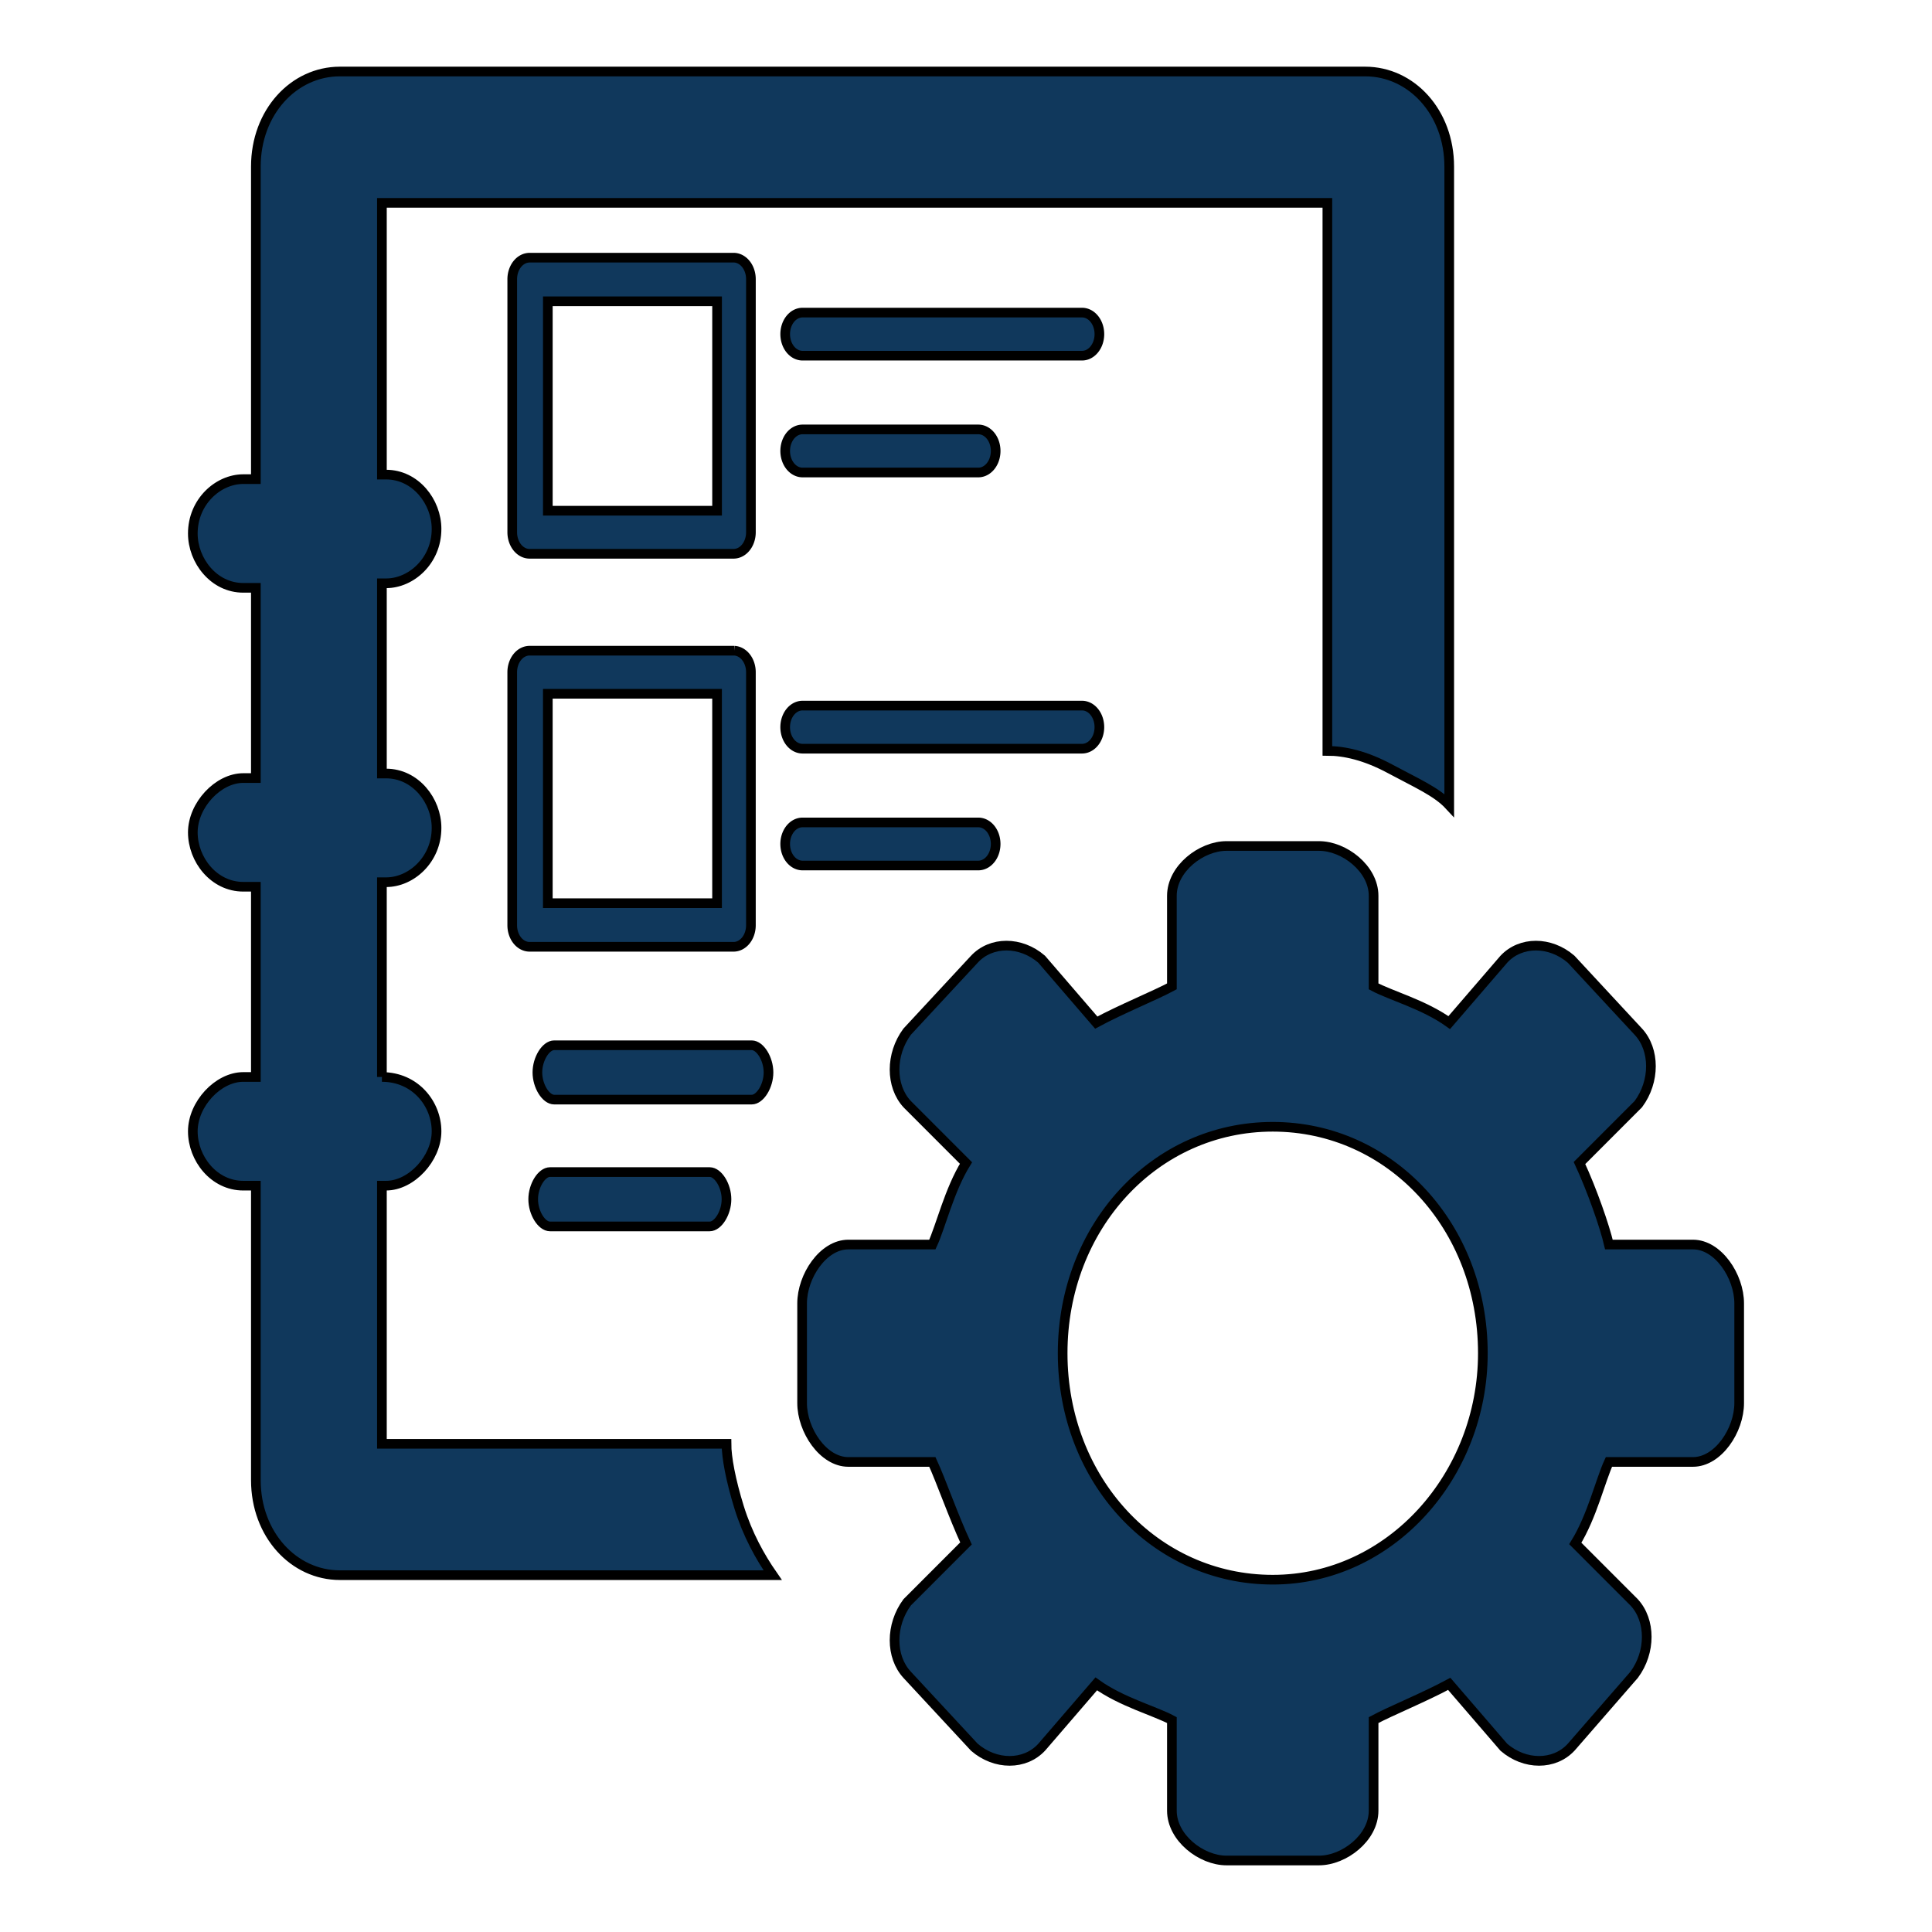
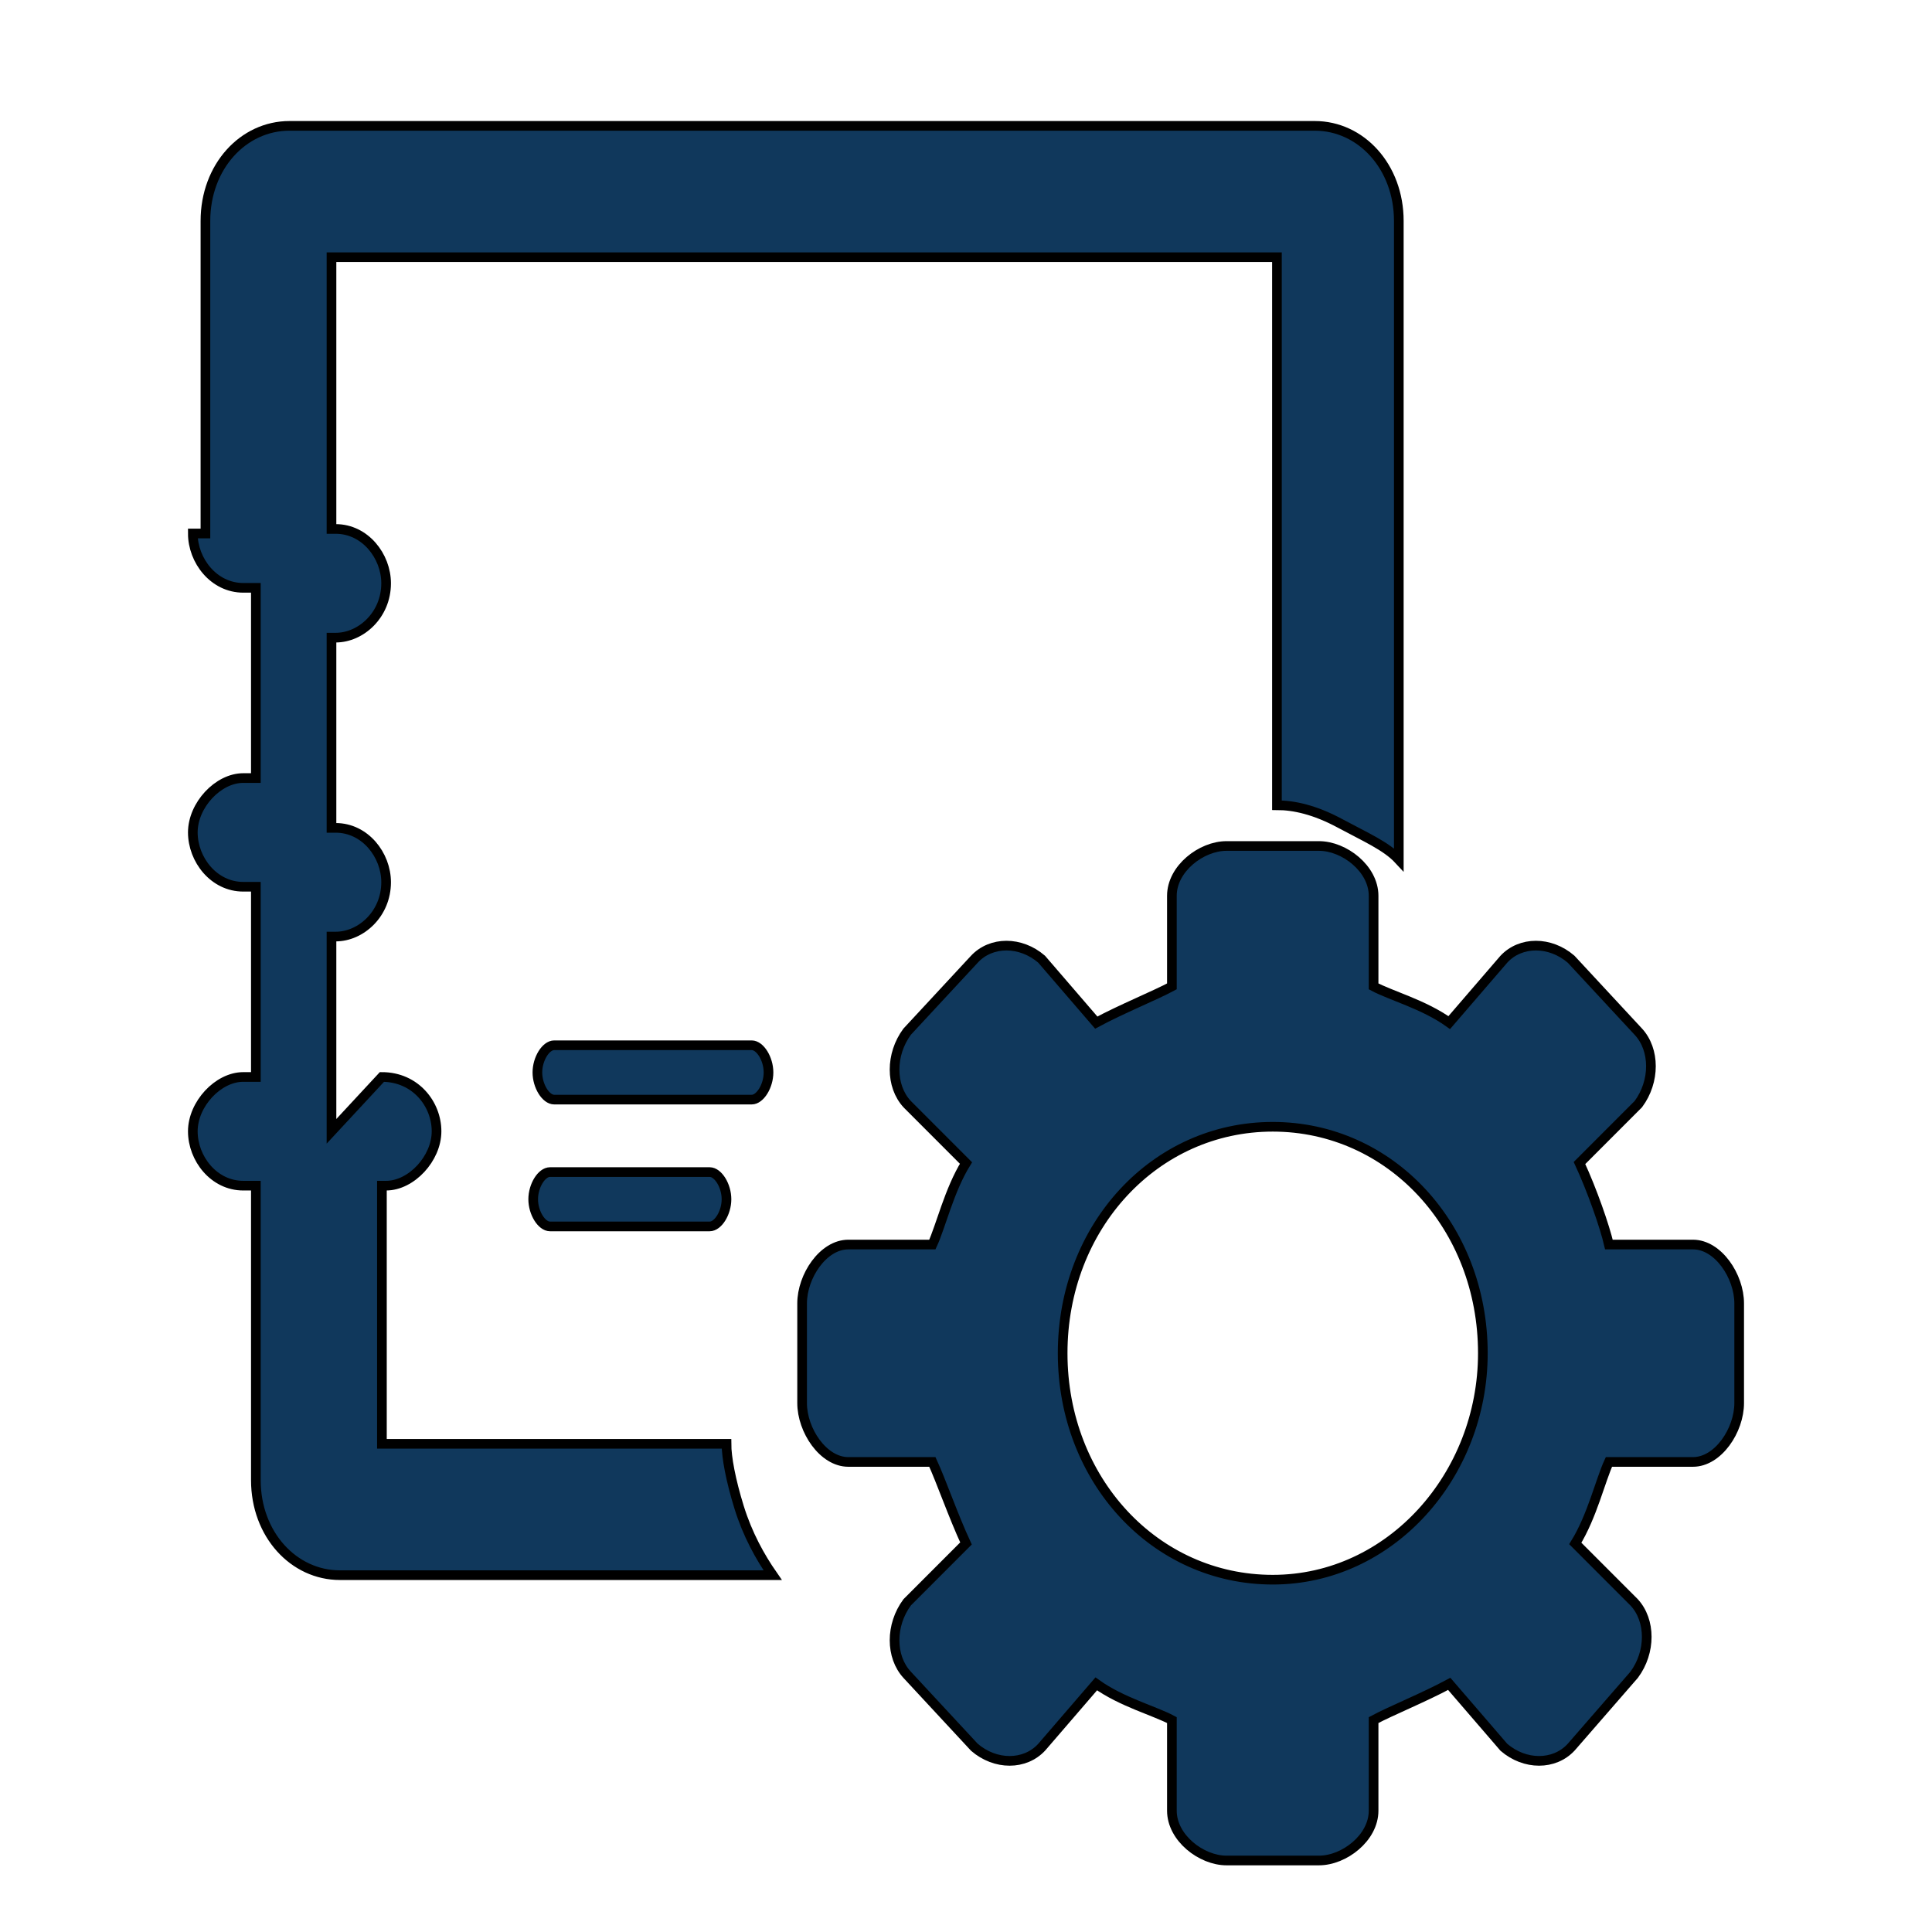
<svg xmlns="http://www.w3.org/2000/svg" width="200" height="200" t="1729476307777" class="icon" version="1.1" p-id="23643">
  <g>
    <title>Layer 1</title>
    <g stroke="null" id="svg_3">
-       <path stroke="null" d="m39.536,111.487c3.48,0 5.655,2.813 5.655,5.626s-2.61,5.626 -5.22,5.626l-0.435,0l0,26.725l35.669,0c0,1.407 0.435,3.751 1.305,6.564c0.87,2.813 2.175,5.157 3.48,7.033l-44.804,0c-4.785,0 -8.7,-4.22 -8.7,-9.846l0,-30.476l-1.305,0c-3.045,0 -5.22,-2.813 -5.22,-5.626s2.61,-5.626 5.22,-5.626l1.305,0l0,-19.692l-1.305,0c-3.045,0 -5.22,-2.813 -5.22,-5.626s2.61,-5.626 5.22,-5.626l1.305,0l0,-19.692l-1.305,0c-3.045,0 -5.22,-2.813 -5.22,-5.626c0,-3.282 2.61,-5.626 5.22,-5.626l1.305,0l0,-32.351c0,-5.626 3.915,-9.846 8.7,-9.846l106.138,0c4.785,0 8.7,4.22 8.7,9.846l0,66.108c-1.305,-1.407 -3.48,-2.344 -6.09,-3.751c-2.61,-1.407 -4.785,-1.875 -6.525,-1.875l0,-56.731l-97.873,0l0,28.131l0.435,0c3.045,0 5.22,2.813 5.22,5.626c0,3.282 -2.61,5.626 -5.22,5.626l-0.435,0l0,19.692l0.435,0c3.045,0 5.22,2.813 5.22,5.626c0,3.282 -2.61,5.626 -5.22,5.626l-0.435,0l0,20.161zm17.835,2.344c-0.87,0 -1.74,-1.407 -1.74,-2.813s0.87,-2.813 1.74,-2.813l20.445,0c0.87,0 1.74,1.407 1.74,2.813s-0.87,2.813 -1.74,2.813l-20.445,0zm-0.435,13.128c-0.87,0 -1.74,-1.407 -1.74,-2.813s0.87,-2.813 1.74,-2.813l16.53,0c0.87,0 1.74,1.407 1.74,2.813s-0.87,2.813 -1.74,2.813l-16.53,0zm109.618,1.875l8.7,0c2.61,0 4.785,3.282 4.785,6.095l0,10.315c0,2.813 -2.175,6.095 -4.785,6.095l-8.7,0c-0.87,1.875 -1.74,5.626 -3.48,8.439l6.09,6.095c1.74,1.875 1.74,5.157 0,7.502l-6.525,7.502c-1.74,1.875 -4.785,1.875 -6.96,0l-5.655,-6.564c-2.61,1.407 -6.09,2.813 -7.83,3.751l0,9.377c0,2.813 -3.045,5.157 -5.655,5.157l-9.57,0c-2.61,0 -5.655,-2.344 -5.655,-5.157l0,-9.377c-1.74,-0.938 -5.22,-1.875 -7.83,-3.751l-5.655,6.564c-1.74,1.875 -4.785,1.875 -6.96,0l-6.96,-7.502c-1.74,-1.875 -1.74,-5.157 0,-7.502l6.09,-6.095c-1.305,-2.813 -2.61,-6.564 -3.48,-8.439l-8.7,0c-2.61,0 -4.785,-3.282 -4.785,-6.095l0,-10.315c0,-2.813 2.175,-6.095 4.785,-6.095l8.7,0c0.87,-1.875 1.74,-5.626 3.48,-8.439l-6.09,-6.095c-1.74,-1.875 -1.74,-5.157 0,-7.502l6.96,-7.502c1.74,-1.875 4.785,-1.875 6.96,0l5.655,6.564c2.61,-1.407 6.09,-2.813 7.83,-3.751l0,-9.377c0,-2.813 3.045,-5.157 5.655,-5.157l9.57,0c2.61,0 5.655,2.344 5.655,5.157l0,9.377c1.74,0.938 5.22,1.875 7.83,3.751l5.655,-6.564c1.74,-1.875 4.785,-1.875 6.96,0l6.96,7.502c1.74,1.875 1.74,5.157 0,7.502l-6.09,6.095c1.305,2.813 2.61,6.564 3.045,8.439zm-56.549,11.252c0,13.128 9.57,23.443 21.75,23.443s21.75,-10.784 21.75,-23.443c0,-13.128 -9.57,-23.443 -21.75,-23.443s-21.75,10.315 -21.75,23.443z" fill="#10385C" p-id="23644" id="svg_1" />
-       <path stroke="null" d="m76.028,26.676l-21.204,0a1.797,2.229 0 0 0 -1.797,2.229l0,26.194a1.797,2.229 0 0 0 1.797,2.229l21.114,0a1.797,2.229 0 0 0 1.797,-2.229l0,-26.194a1.797,2.229 0 0 0 -1.707,-2.229zm-1.797,26.194l-17.52,0l0,-21.68l17.52,0l0,21.68zm37.78,-20.51l-28.931,0a1.797,2.229 0 1 0 0,4.459l28.931,0a1.797,2.229 0 0 0 0,-4.459zm-28.931,16.553l18.194,0a1.797,2.229 0 1 0 0,-4.459l-18.194,0a1.797,2.229 0 0 0 0,4.459zm-7.053,18.447l-21.204,0a1.797,2.229 0 0 0 -1.797,2.229l0,26.194a1.797,2.229 0 0 0 1.797,2.229l21.114,0a1.797,2.229 0 0 0 1.797,-2.229l0,-26.194a1.797,2.229 0 0 0 -1.707,-2.229zm-1.797,26.138l-17.52,0l0,-21.68l17.52,0l0,21.68zm37.78,-20.454l-28.931,0a1.797,2.229 0 0 0 0,4.459l28.931,0a1.797,2.229 0 0 0 0,-4.459zm-10.737,12.094l-18.194,0a1.797,2.229 0 0 0 0,4.459l18.194,0a1.797,2.229 0 0 0 0,-4.459z" fill="#10385C" p-id="29868" id="svg_2" />
+       <path stroke="null" d="m39.536,111.487c3.48,0 5.655,2.813 5.655,5.626s-2.61,5.626 -5.22,5.626l-0.435,0l0,26.725l35.669,0c0,1.407 0.435,3.751 1.305,6.564c0.87,2.813 2.175,5.157 3.48,7.033l-44.804,0c-4.785,0 -8.7,-4.22 -8.7,-9.846l0,-30.476l-1.305,0c-3.045,0 -5.22,-2.813 -5.22,-5.626s2.61,-5.626 5.22,-5.626l1.305,0l0,-19.692l-1.305,0c-3.045,0 -5.22,-2.813 -5.22,-5.626s2.61,-5.626 5.22,-5.626l1.305,0l0,-19.692l-1.305,0c-3.045,0 -5.22,-2.813 -5.22,-5.626l1.305,0l0,-32.351c0,-5.626 3.915,-9.846 8.7,-9.846l106.138,0c4.785,0 8.7,4.22 8.7,9.846l0,66.108c-1.305,-1.407 -3.48,-2.344 -6.09,-3.751c-2.61,-1.407 -4.785,-1.875 -6.525,-1.875l0,-56.731l-97.873,0l0,28.131l0.435,0c3.045,0 5.22,2.813 5.22,5.626c0,3.282 -2.61,5.626 -5.22,5.626l-0.435,0l0,19.692l0.435,0c3.045,0 5.22,2.813 5.22,5.626c0,3.282 -2.61,5.626 -5.22,5.626l-0.435,0l0,20.161zm17.835,2.344c-0.87,0 -1.74,-1.407 -1.74,-2.813s0.87,-2.813 1.74,-2.813l20.445,0c0.87,0 1.74,1.407 1.74,2.813s-0.87,2.813 -1.74,2.813l-20.445,0zm-0.435,13.128c-0.87,0 -1.74,-1.407 -1.74,-2.813s0.87,-2.813 1.74,-2.813l16.53,0c0.87,0 1.74,1.407 1.74,2.813s-0.87,2.813 -1.74,2.813l-16.53,0zm109.618,1.875l8.7,0c2.61,0 4.785,3.282 4.785,6.095l0,10.315c0,2.813 -2.175,6.095 -4.785,6.095l-8.7,0c-0.87,1.875 -1.74,5.626 -3.48,8.439l6.09,6.095c1.74,1.875 1.74,5.157 0,7.502l-6.525,7.502c-1.74,1.875 -4.785,1.875 -6.96,0l-5.655,-6.564c-2.61,1.407 -6.09,2.813 -7.83,3.751l0,9.377c0,2.813 -3.045,5.157 -5.655,5.157l-9.57,0c-2.61,0 -5.655,-2.344 -5.655,-5.157l0,-9.377c-1.74,-0.938 -5.22,-1.875 -7.83,-3.751l-5.655,6.564c-1.74,1.875 -4.785,1.875 -6.96,0l-6.96,-7.502c-1.74,-1.875 -1.74,-5.157 0,-7.502l6.09,-6.095c-1.305,-2.813 -2.61,-6.564 -3.48,-8.439l-8.7,0c-2.61,0 -4.785,-3.282 -4.785,-6.095l0,-10.315c0,-2.813 2.175,-6.095 4.785,-6.095l8.7,0c0.87,-1.875 1.74,-5.626 3.48,-8.439l-6.09,-6.095c-1.74,-1.875 -1.74,-5.157 0,-7.502l6.96,-7.502c1.74,-1.875 4.785,-1.875 6.96,0l5.655,6.564c2.61,-1.407 6.09,-2.813 7.83,-3.751l0,-9.377c0,-2.813 3.045,-5.157 5.655,-5.157l9.57,0c2.61,0 5.655,2.344 5.655,5.157l0,9.377c1.74,0.938 5.22,1.875 7.83,3.751l5.655,-6.564c1.74,-1.875 4.785,-1.875 6.96,0l6.96,7.502c1.74,1.875 1.74,5.157 0,7.502l-6.09,6.095c1.305,2.813 2.61,6.564 3.045,8.439zm-56.549,11.252c0,13.128 9.57,23.443 21.75,23.443s21.75,-10.784 21.75,-23.443c0,-13.128 -9.57,-23.443 -21.75,-23.443s-21.75,10.315 -21.75,23.443z" fill="#10385C" p-id="23644" id="svg_1" />
    </g>
  </g>
</svg>